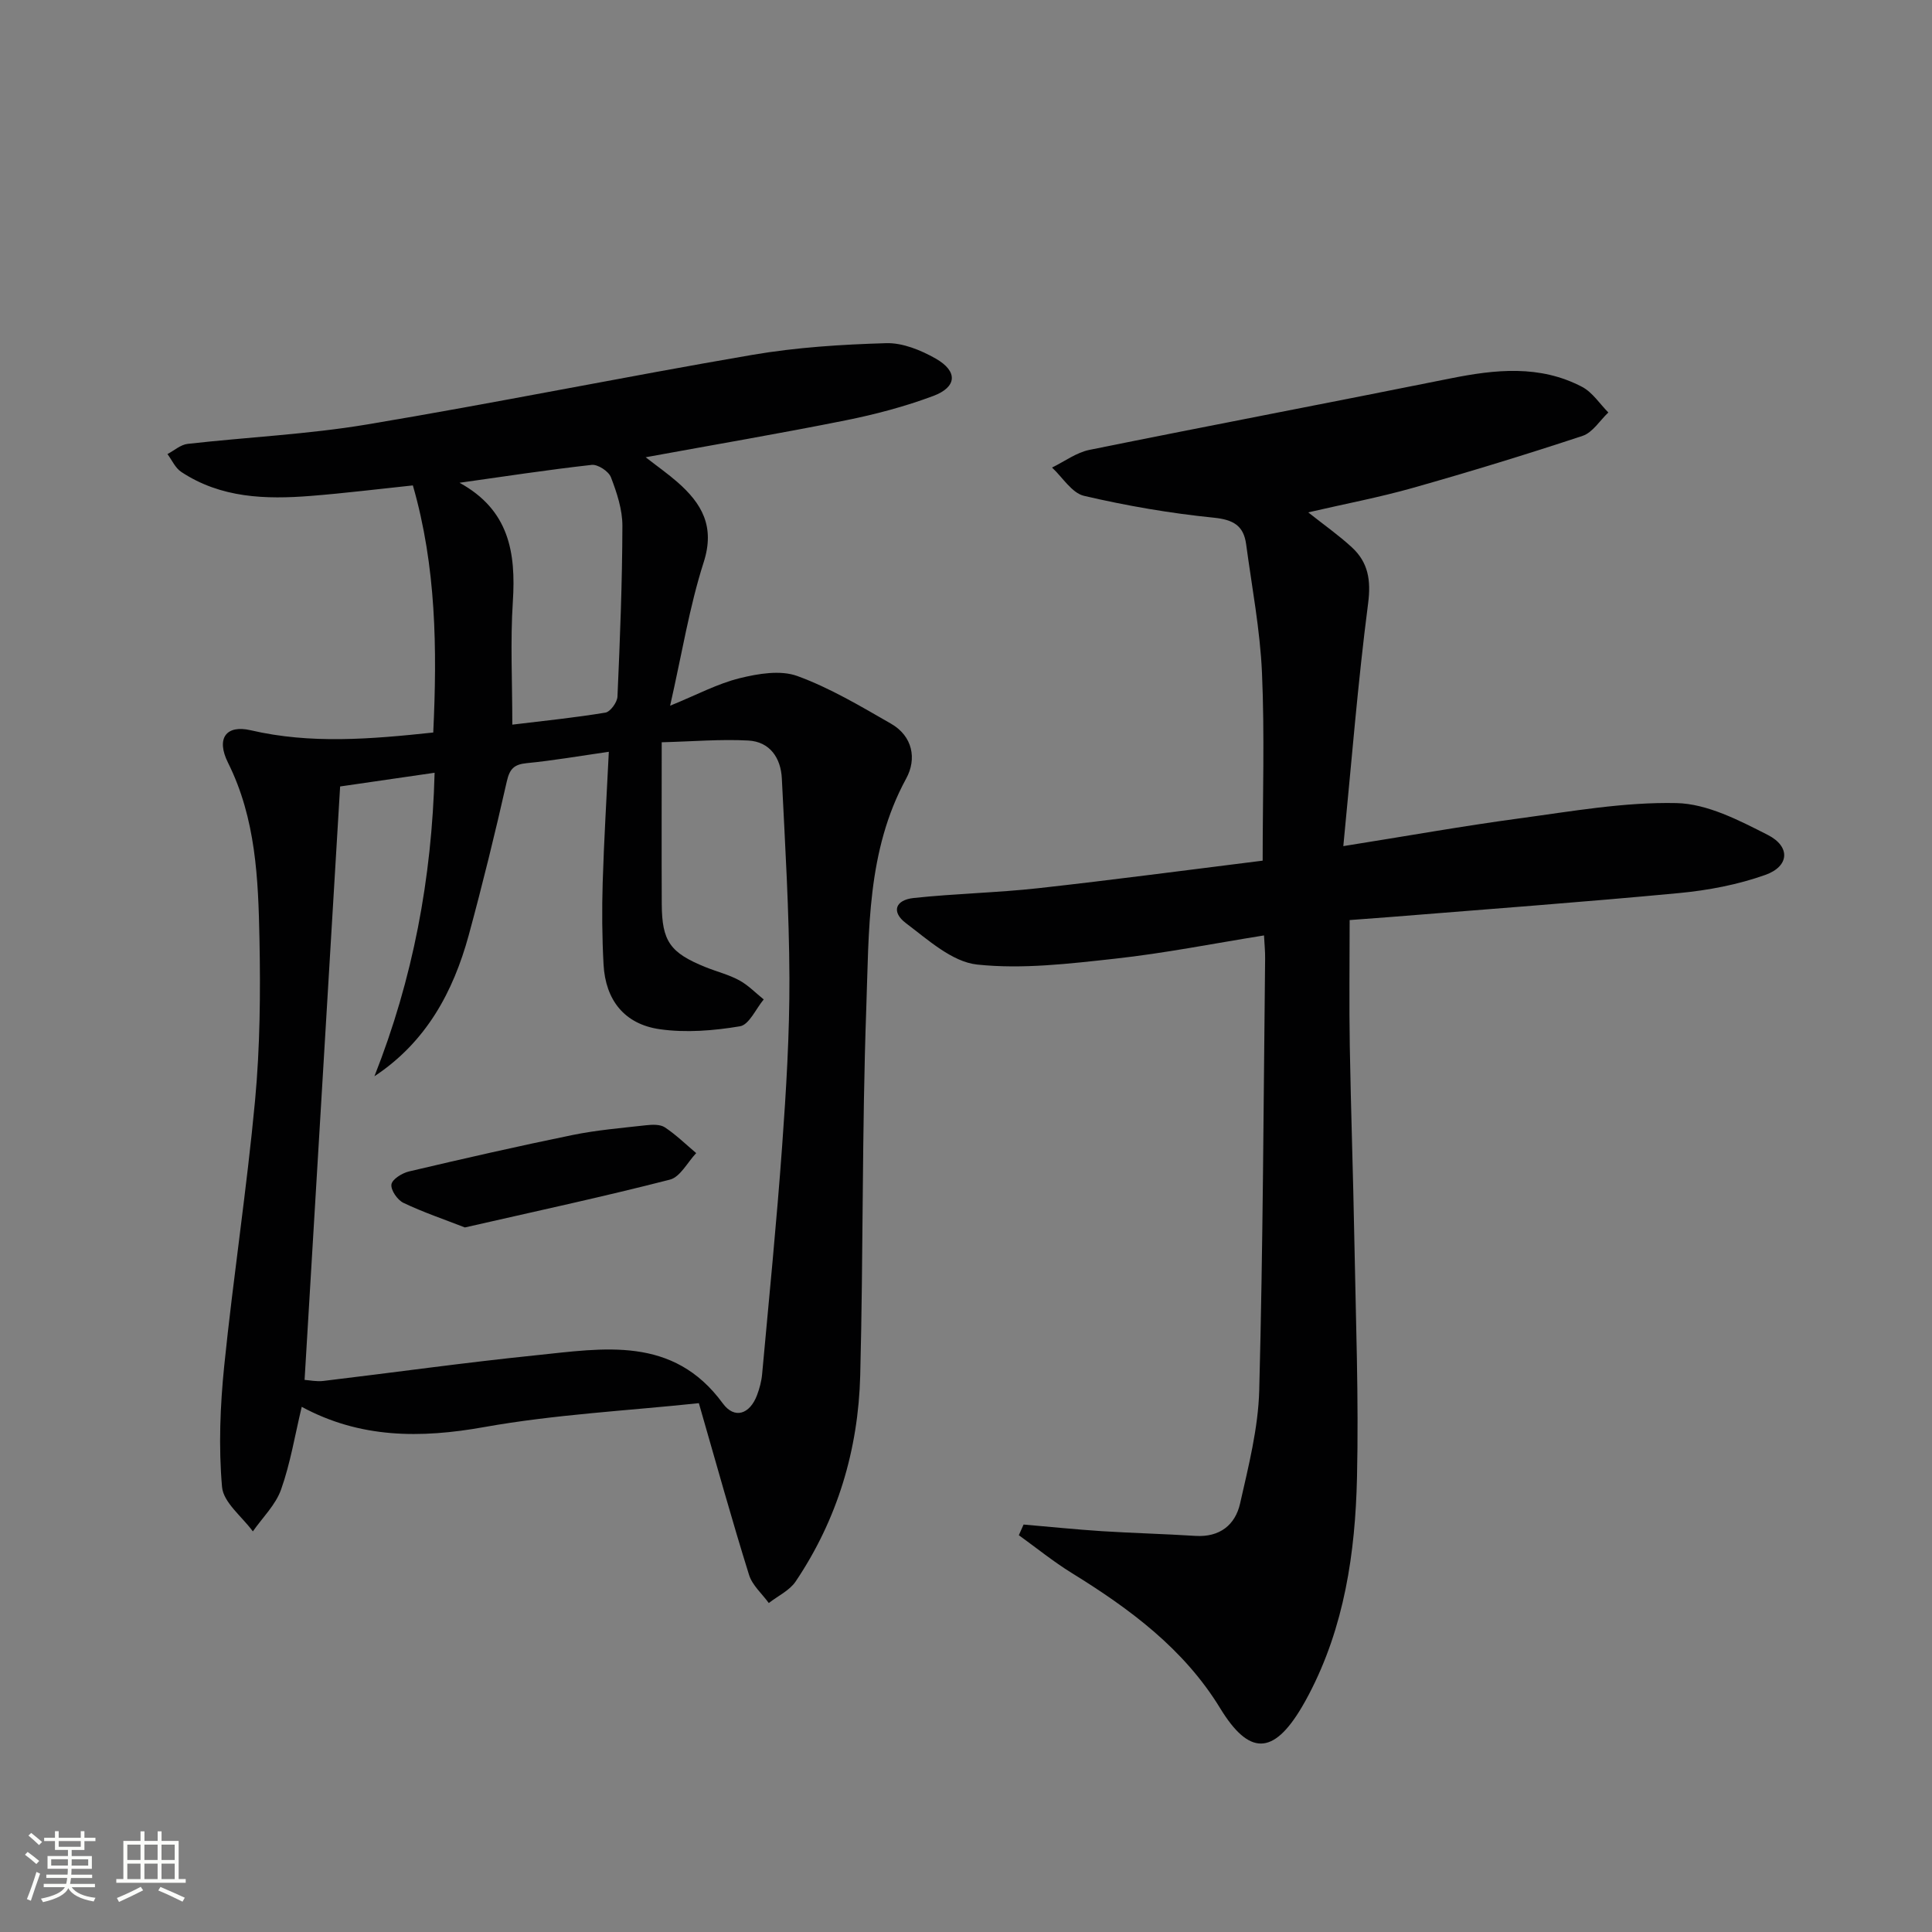
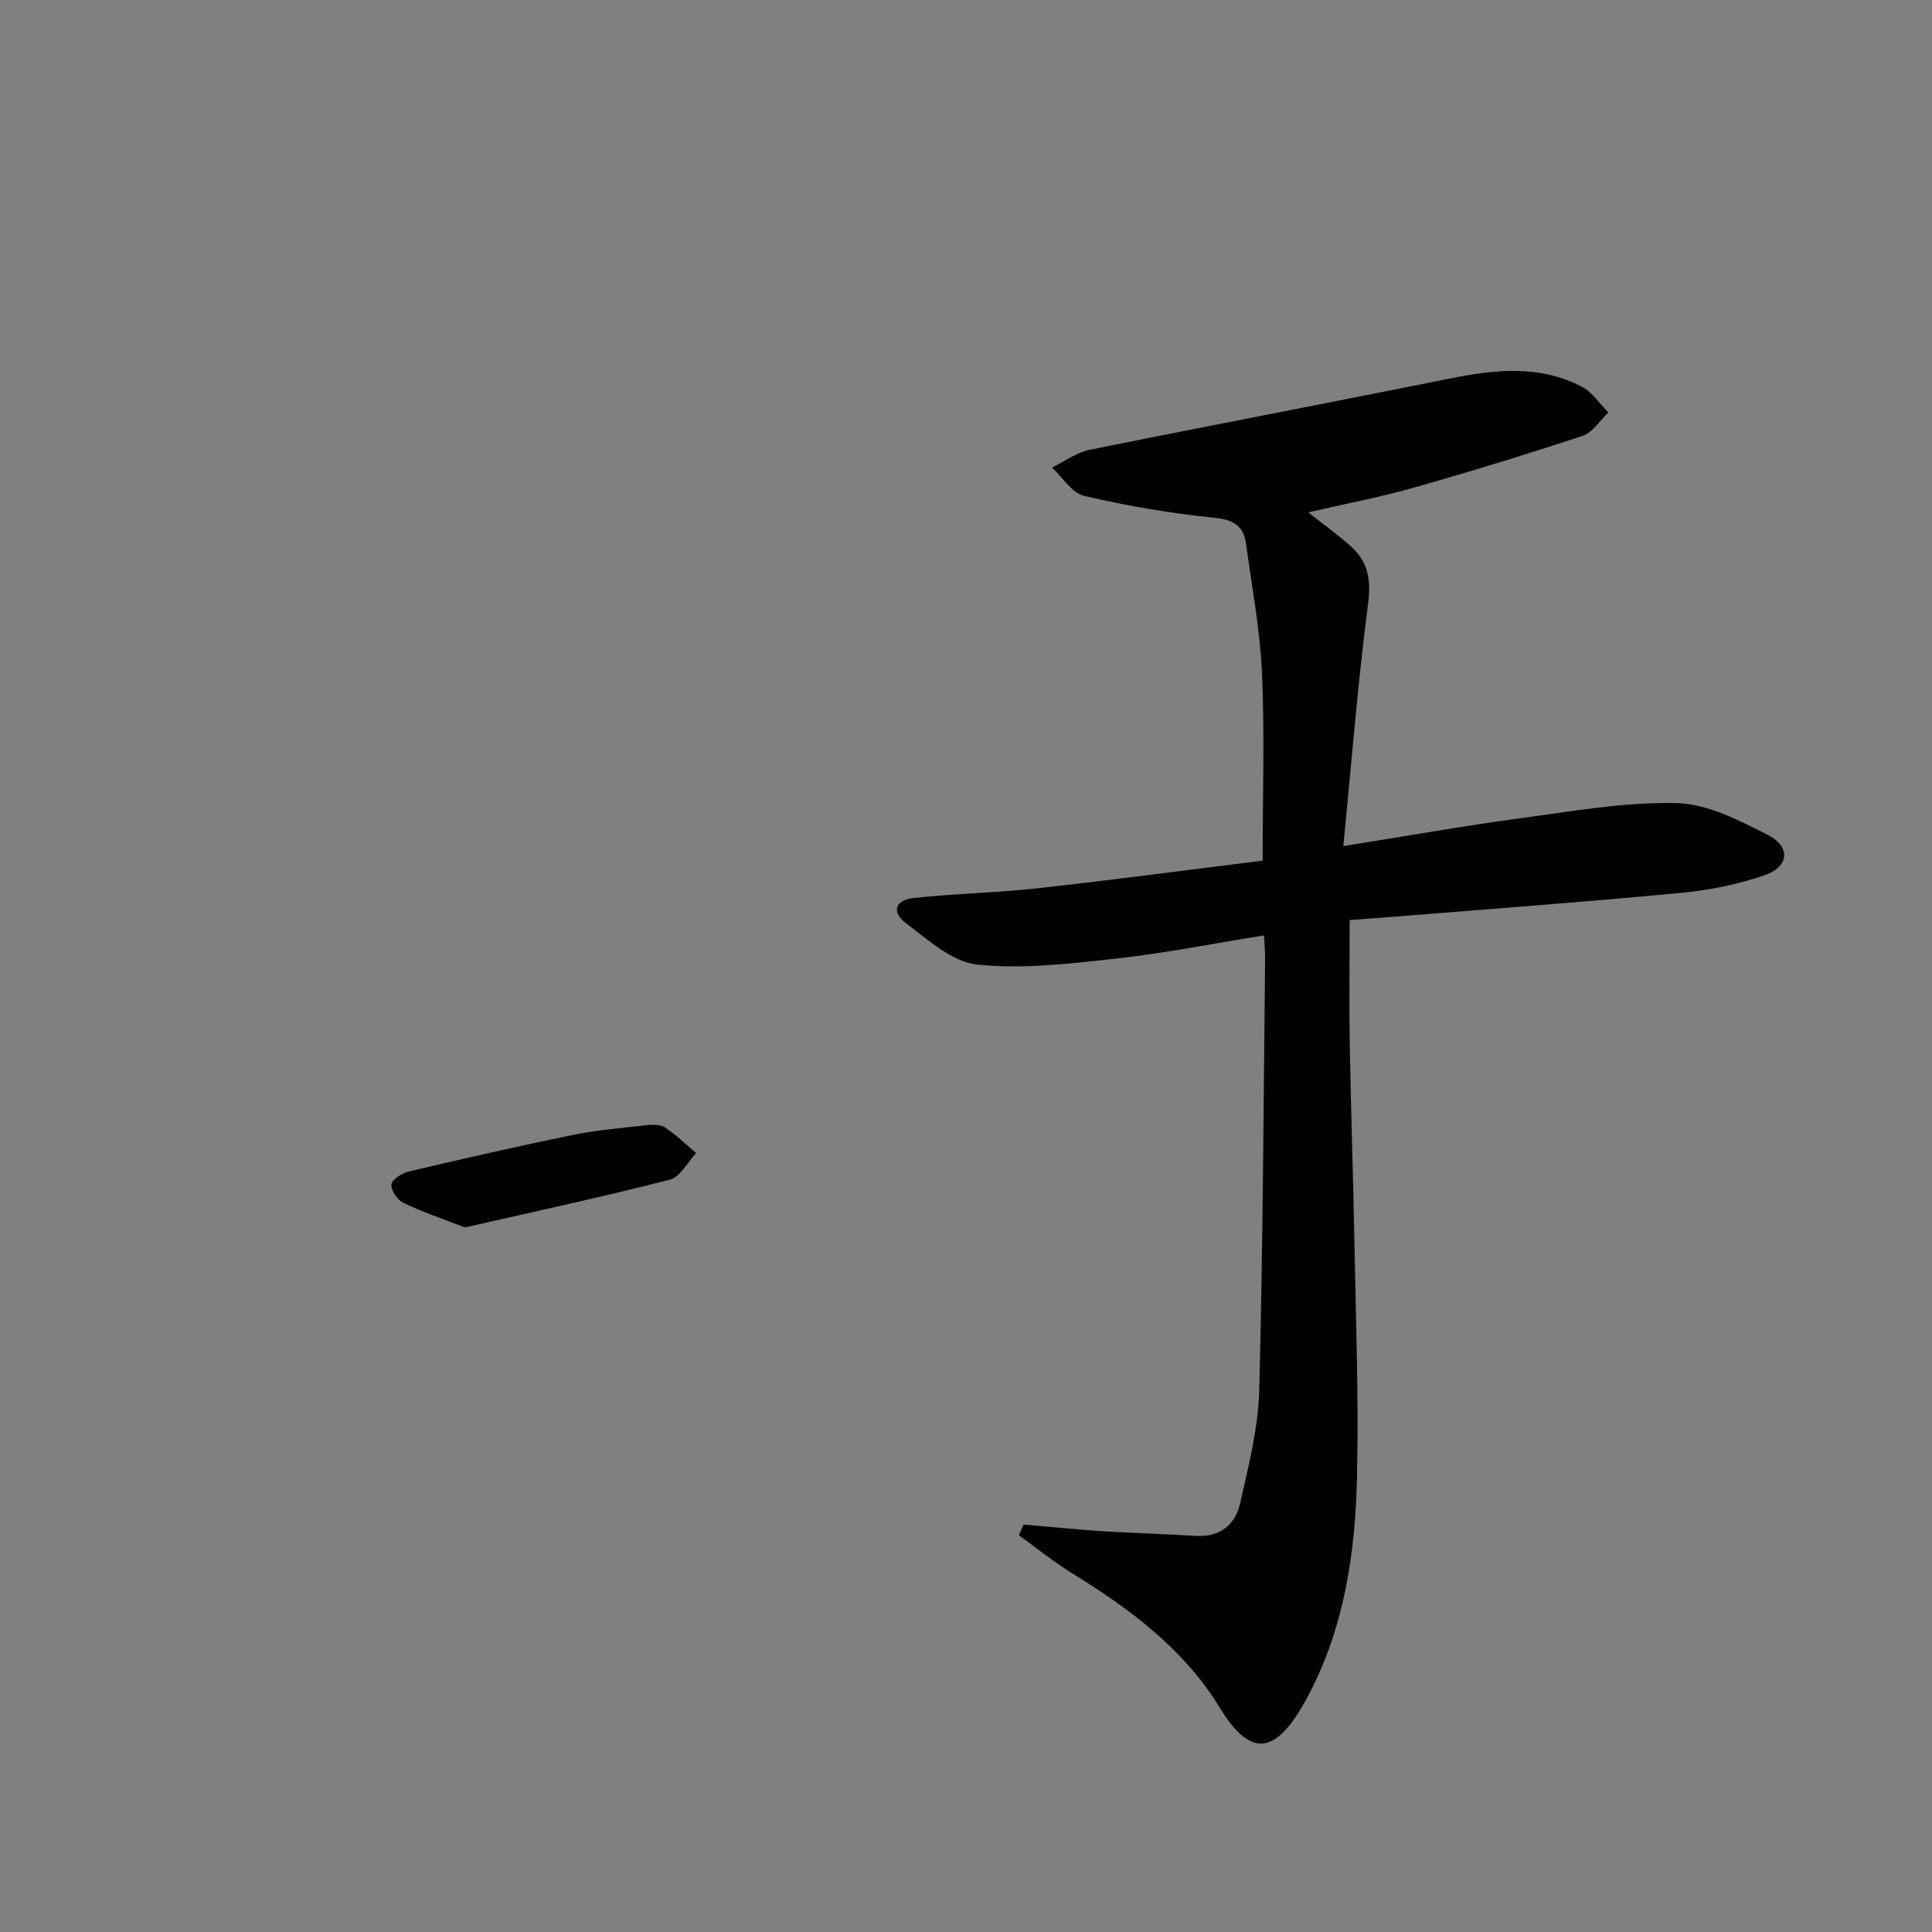
<svg xmlns="http://www.w3.org/2000/svg" enable-background="new 0 0 400 400" viewBox="0 0 400 400">
  <rect x="0" y="0" width="400" height="400" fill="#808080" stroke="none" />
-   <path d="m5.17 384 .55-.58c.85.61 1.65 1.24 2.4 1.87l-.59.64c-.83-.73-1.62-1.38-2.36-1.93m1.22 9.53-.82-.34c.71-1.76 1.37-3.64 1.98-5.63.24.13.5.25.76.36-.6 1.67-1.24 3.54-1.92 5.61m-.5-13.5.57-.54c.56.44 1.31 1.06 2.26 1.87l-.64.64c-.68-.66-1.41-1.32-2.19-1.97m3.25.46h2.24v-1.36h.77v1.36h4.57v-1.36h.76v1.36h2.28v.69h-2.28v1.84h-2.64v1.26h4.18v2.64h-4.21c0 .45-.02.86-.05 1.21h4.32v.69h-4.38c-.04.34-.1.75-.19 1.22h5.15v.69h-4.82c.87 1.19 2.51 1.92 4.93 2.19-.17.31-.3.57-.37.76-2.77-.49-4.52-1.41-5.26-2.76-.56 1.26-2.3 2.23-5.24 2.9-.12-.24-.26-.48-.43-.72 2.73-.55 4.38-1.34 4.96-2.38h-4.38v-.69h4.65c.1-.38.17-.79.21-1.22h-4.32v-.69h4.4c.03-.34.05-.75.05-1.21h-4.2v-2.64h4.23v-1.26h-2.69v-1.84h-2.24zm1.46 4.46v1.29h3.45c.01-.4.02-.57.01-.53v-.32-.45h-3.46zm1.55-2.59h4.57v-1.19h-4.57zm6.11 2.59h-3.42v.77c-.01.19-.01.37-.02.53h3.44z" fill="#fbfcfa" />
-   <path d="m32.63 379.16h.82v1.98h3.54v7.89h1.46v.78h-14.37v-.78h1.46v-7.89h3.55v-1.98h.82v1.98h2.73v-1.98zm-3.49 11.48.5.73c-1.61.82-3.28 1.63-5 2.41-.13-.27-.28-.55-.44-.82 1.75-.72 3.4-1.49 4.94-2.32m-2.78-5.55h2.73v-3.18h-2.73zm0 3.95h2.73v-3.2h-2.73zm3.54-3.95h2.73v-3.18h-2.73zm0 3.95h2.73v-3.2h-2.73zm7.89 4.68c-1.84-.92-3.51-1.7-5.02-2.32l.45-.73c1.89.8 3.57 1.55 5.04 2.23zm-1.62-11.81h-2.73v3.18h2.73zm-2.73 7.13h2.73v-3.2h-2.73z" fill="#fbfcfa" />
  <g fill="#010102">
-     <path d="m144.69 290.51c-14.79 1.57-29.78 2.33-44.44 4.95-13.25 2.37-25.72 2.33-37.78-4.19-1.42 5.92-2.35 11.7-4.28 17.13-1.13 3.18-3.84 5.8-5.84 8.66-2.23-3.06-6.1-5.98-6.38-9.21-.73-8.31-.39-16.81.46-25.14 1.87-18.32 4.67-36.56 6.38-54.89 1.03-11.08 1.13-22.29.91-33.42-.25-12.43-.73-24.9-6.51-36.48-2.52-5.05-.4-7.91 4.69-6.73 12.41 2.89 24.8 1.85 37.8.47.82-17.28.62-34.38-4.22-51.16-7.25.76-14.16 1.62-21.09 2.17-9.38.75-18.65.47-26.87-4.97-1.23-.81-1.92-2.44-2.85-3.69 1.39-.73 2.73-1.95 4.18-2.11 12.37-1.4 24.88-1.97 37.14-4.02 26.65-4.45 53.14-9.85 79.78-14.41 9.12-1.56 18.45-2.15 27.71-2.42 3.41-.1 7.18 1.45 10.25 3.19 4.62 2.64 4.43 5.89-.51 7.74-5.87 2.19-12.01 3.82-18.16 5.05-13.44 2.7-26.97 5-41.38 7.64 2.54 1.98 4.65 3.46 6.58 5.15 5.05 4.43 7.81 9.17 5.43 16.59-2.96 9.24-4.5 18.93-6.95 29.7 5.57-2.27 9.83-4.57 14.38-5.69 3.84-.95 8.46-1.73 11.95-.46 6.77 2.47 13.1 6.25 19.4 9.87 4.5 2.58 5.37 7.29 3.15 11.35-8.19 15.02-7.69 31.52-8.27 47.67-.9 25.29-.6 50.61-1.25 75.91-.4 15.38-4.71 29.8-13.37 42.67-1.27 1.88-3.68 2.99-5.56 4.46-1.4-1.93-3.42-3.67-4.09-5.83-3.56-11.4-6.74-22.89-10.39-35.55zm-67.17-67.68c7.97-20.15 11.89-40.93 12.46-62.84-7.42 1.08-14.07 2.04-19.56 2.84-2.48 41.4-4.91 81.99-7.36 122.86.95.06 2.45.39 3.88.22 14.66-1.75 29.29-3.81 43.97-5.31 14.02-1.44 28.43-4.13 38.73 9.95 2.44 3.34 5.61 2.25 7.1-1.71.52-1.39.92-2.88 1.05-4.35 1.44-15.72 3-31.42 4.14-47.16.84-11.6 1.55-23.25 1.51-34.87-.05-13.77-.89-27.54-1.57-41.3-.21-4.23-2.47-7.6-6.94-7.84-5.7-.31-11.44.19-17.93.36 0 11.88-.04 22.69.01 33.5.04 7.72 1.73 10.09 9.08 13.06 2.31.93 4.78 1.54 6.96 2.72 1.86 1.01 3.39 2.62 5.07 3.96-1.62 1.94-3.02 5.24-4.91 5.56-5.43.91-11.18 1.38-16.6.61-7.34-1.04-11.25-6.05-11.65-13.39-.31-5.65-.35-11.32-.18-16.98.27-8.89.82-17.77 1.27-27.07-6.13.88-11.54 1.82-16.98 2.35-2.61.26-3.54 1.14-4.14 3.78-2.41 10.67-5.02 21.3-7.89 31.86-3.22 11.75-8.8 22.1-19.52 29.19zm28.55-72.8c6.51-.79 12.93-1.44 19.27-2.49 1.02-.17 2.45-2.13 2.5-3.32.52-11.77.99-23.56 1.02-35.34.01-3.37-1.14-6.86-2.37-10.06-.47-1.24-2.72-2.72-3.99-2.57-9.14 1.02-18.25 2.42-27.36 3.7 10.27 5.63 11.69 14.43 11.04 24.59-.54 8.22-.11 16.51-.11 25.49z" />
    <path d="m211.92 315.64c5.39.46 10.78 1.02 16.18 1.37 6.47.41 12.95.57 19.42.98 4.99.31 8.21-2.25 9.22-6.68 1.75-7.74 3.76-15.61 3.97-23.46.78-29.8.89-59.62 1.22-89.43.02-1.46-.14-2.93-.23-4.75-10.51 1.68-20.6 3.69-30.8 4.81-9.5 1.04-19.21 2.22-28.6 1.22-5.19-.56-10.17-5.13-14.74-8.57-3.06-2.31-2.23-4.8 1.61-5.21 8.58-.92 17.24-1.08 25.82-2.03 15.51-1.72 30.97-3.78 46.43-5.7 0-13.33.42-26.13-.14-38.89-.39-8.9-2.09-17.75-3.28-26.62-.52-3.85-2.64-5.09-6.71-5.5-9.02-.91-18.02-2.46-26.85-4.52-2.53-.59-4.44-3.83-6.63-5.86 2.58-1.25 5.03-3.11 7.76-3.66 24.88-5.04 49.83-9.78 74.72-14.79 9.31-1.87 18.51-2.85 27.27 1.75 2.15 1.13 3.64 3.5 5.43 5.3-1.76 1.66-3.25 4.15-5.33 4.84-11.63 3.85-23.35 7.43-35.14 10.77-6.96 1.97-14.1 3.32-21.67 5.07 3.37 2.67 6.35 4.76 9.01 7.21 3.41 3.13 4.02 6.81 3.39 11.66-2.13 16.41-3.43 32.92-5.13 50.23 13.16-2.09 24.73-4.16 36.37-5.73 10.84-1.46 21.77-3.42 32.62-3.18 6.37.14 12.95 3.57 18.89 6.59 4.75 2.42 4.47 6.51-.51 8.28-5.68 2.02-11.82 3.19-17.85 3.76-20.01 1.89-40.06 3.36-60.09 4.98-2.62.21-5.24.39-8.12.61 0 8.95-.12 17.56.03 26.15.23 13.31.7 26.61.94 39.92.3 16.48.93 32.97.55 49.43-.36 15.51-2.61 30.83-9.99 44.88-.46.88-.95 1.76-1.46 2.62-5.9 9.95-10.9 9.97-16.88.18-7.51-12.3-18.7-20.57-30.7-27.98-3.82-2.36-7.33-5.21-10.98-7.84.32-.74.65-1.47.98-2.21z" />
    <path d="m96.25 254.13c-4.33-1.69-8.64-3.14-12.72-5.09-1.24-.59-2.65-2.64-2.49-3.81.14-1.07 2.2-2.35 3.62-2.69 11.26-2.65 22.55-5.23 33.89-7.55 5-1.02 10.14-1.45 15.22-2.02 1.29-.14 2.91-.21 3.89.44 2.32 1.54 4.34 3.52 6.48 5.33-1.8 1.89-3.3 4.94-5.44 5.49-13.91 3.57-27.95 6.59-42.45 9.9z" />
  </g>
</svg>